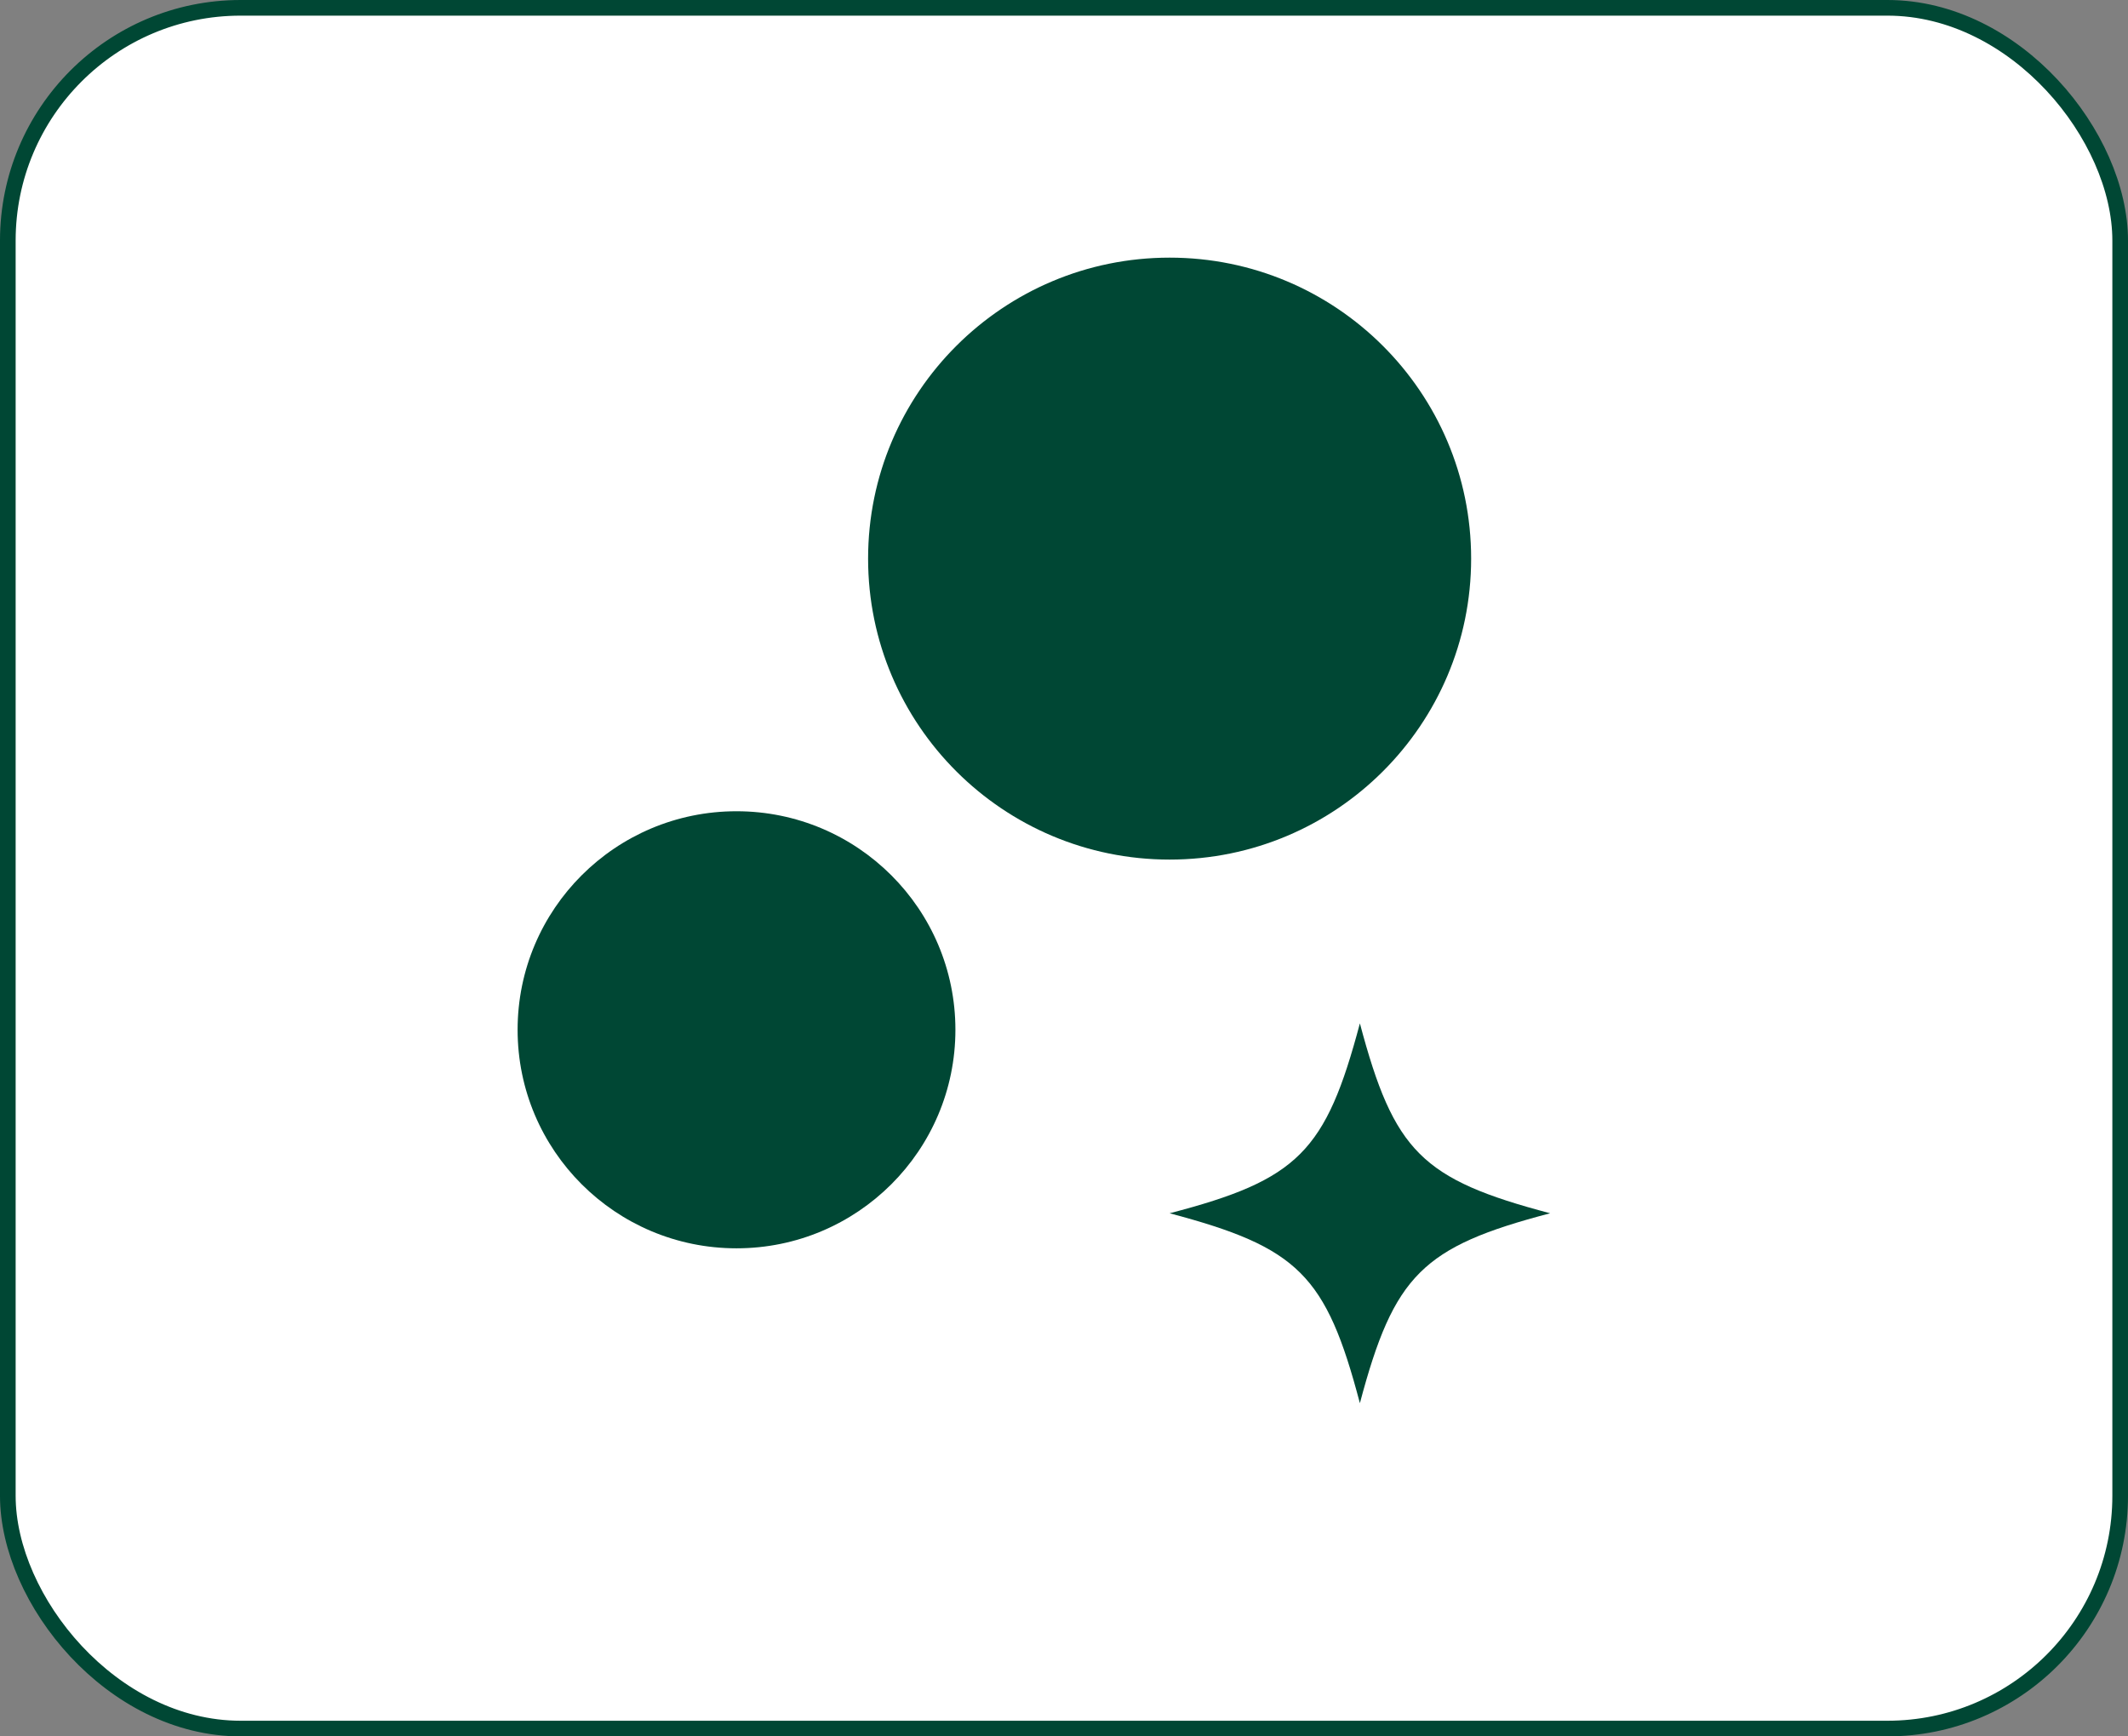
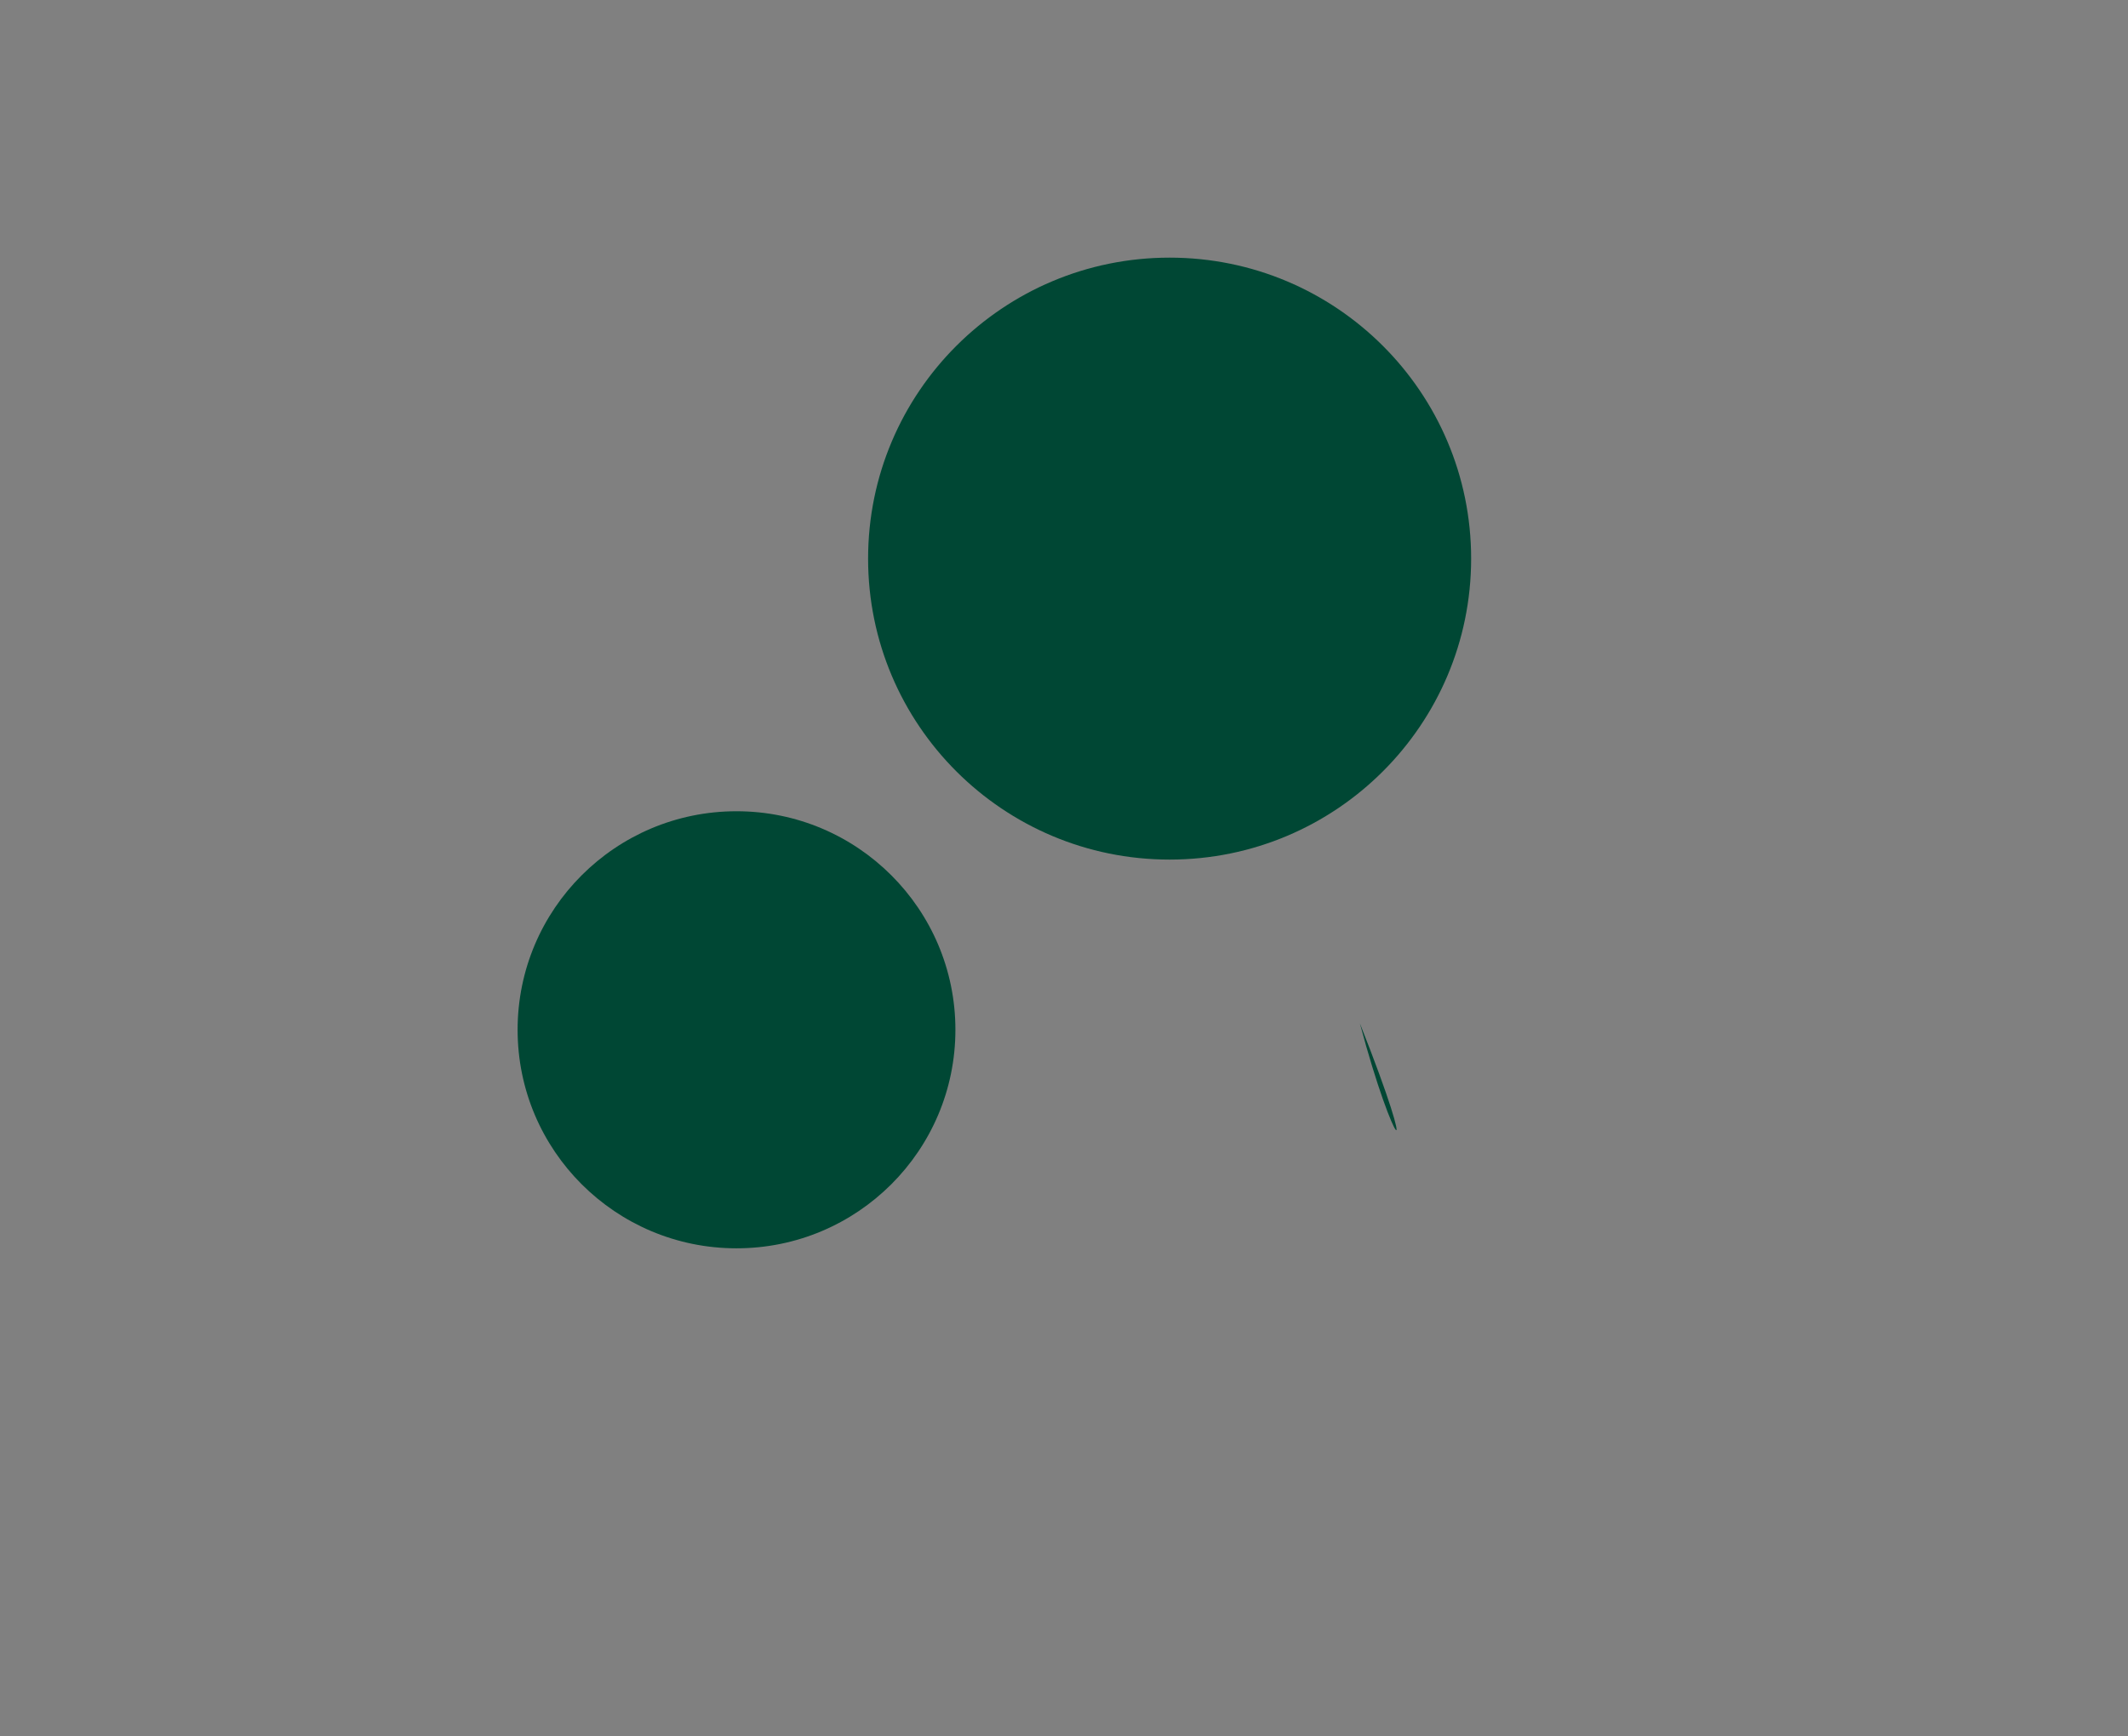
<svg xmlns="http://www.w3.org/2000/svg" viewBox="0 0 136 111">
  <rect x="0" y="0" width="136" height="111" fill="#808080" stroke="none" />
  <defs>
    <style>.cls-1{fill:#fff;stroke:#004734;stroke-miterlimit:10;}.cls-2{fill:#004734;}</style>
  </defs>
  <g id="レイヤー_2" data-name="レイヤー 2">
    <g id="contents">
-       <rect class="cls-1" x="0.5" y="0.5" width="135" height="110" rx="14.88" />
      <ellipse class="cls-2" cx="74.75" cy="35.71" rx="19.27" ry="19.24" />
-       <path class="cls-2" d="M86.91,65.42c-2.18,8.2-3.94,10-12.16,12.14,8.22,2.18,10,3.94,12.16,12.14,2.18-8.2,4-10,12.16-12.14C90.86,75.39,89.09,73.62,86.91,65.42Z" />
+       <path class="cls-2" d="M86.91,65.42C90.86,75.39,89.09,73.62,86.91,65.42Z" />
      <ellipse class="cls-2" cx="47.07" cy="65.83" rx="13.99" ry="13.97" />
    </g>
  </g>
</svg>